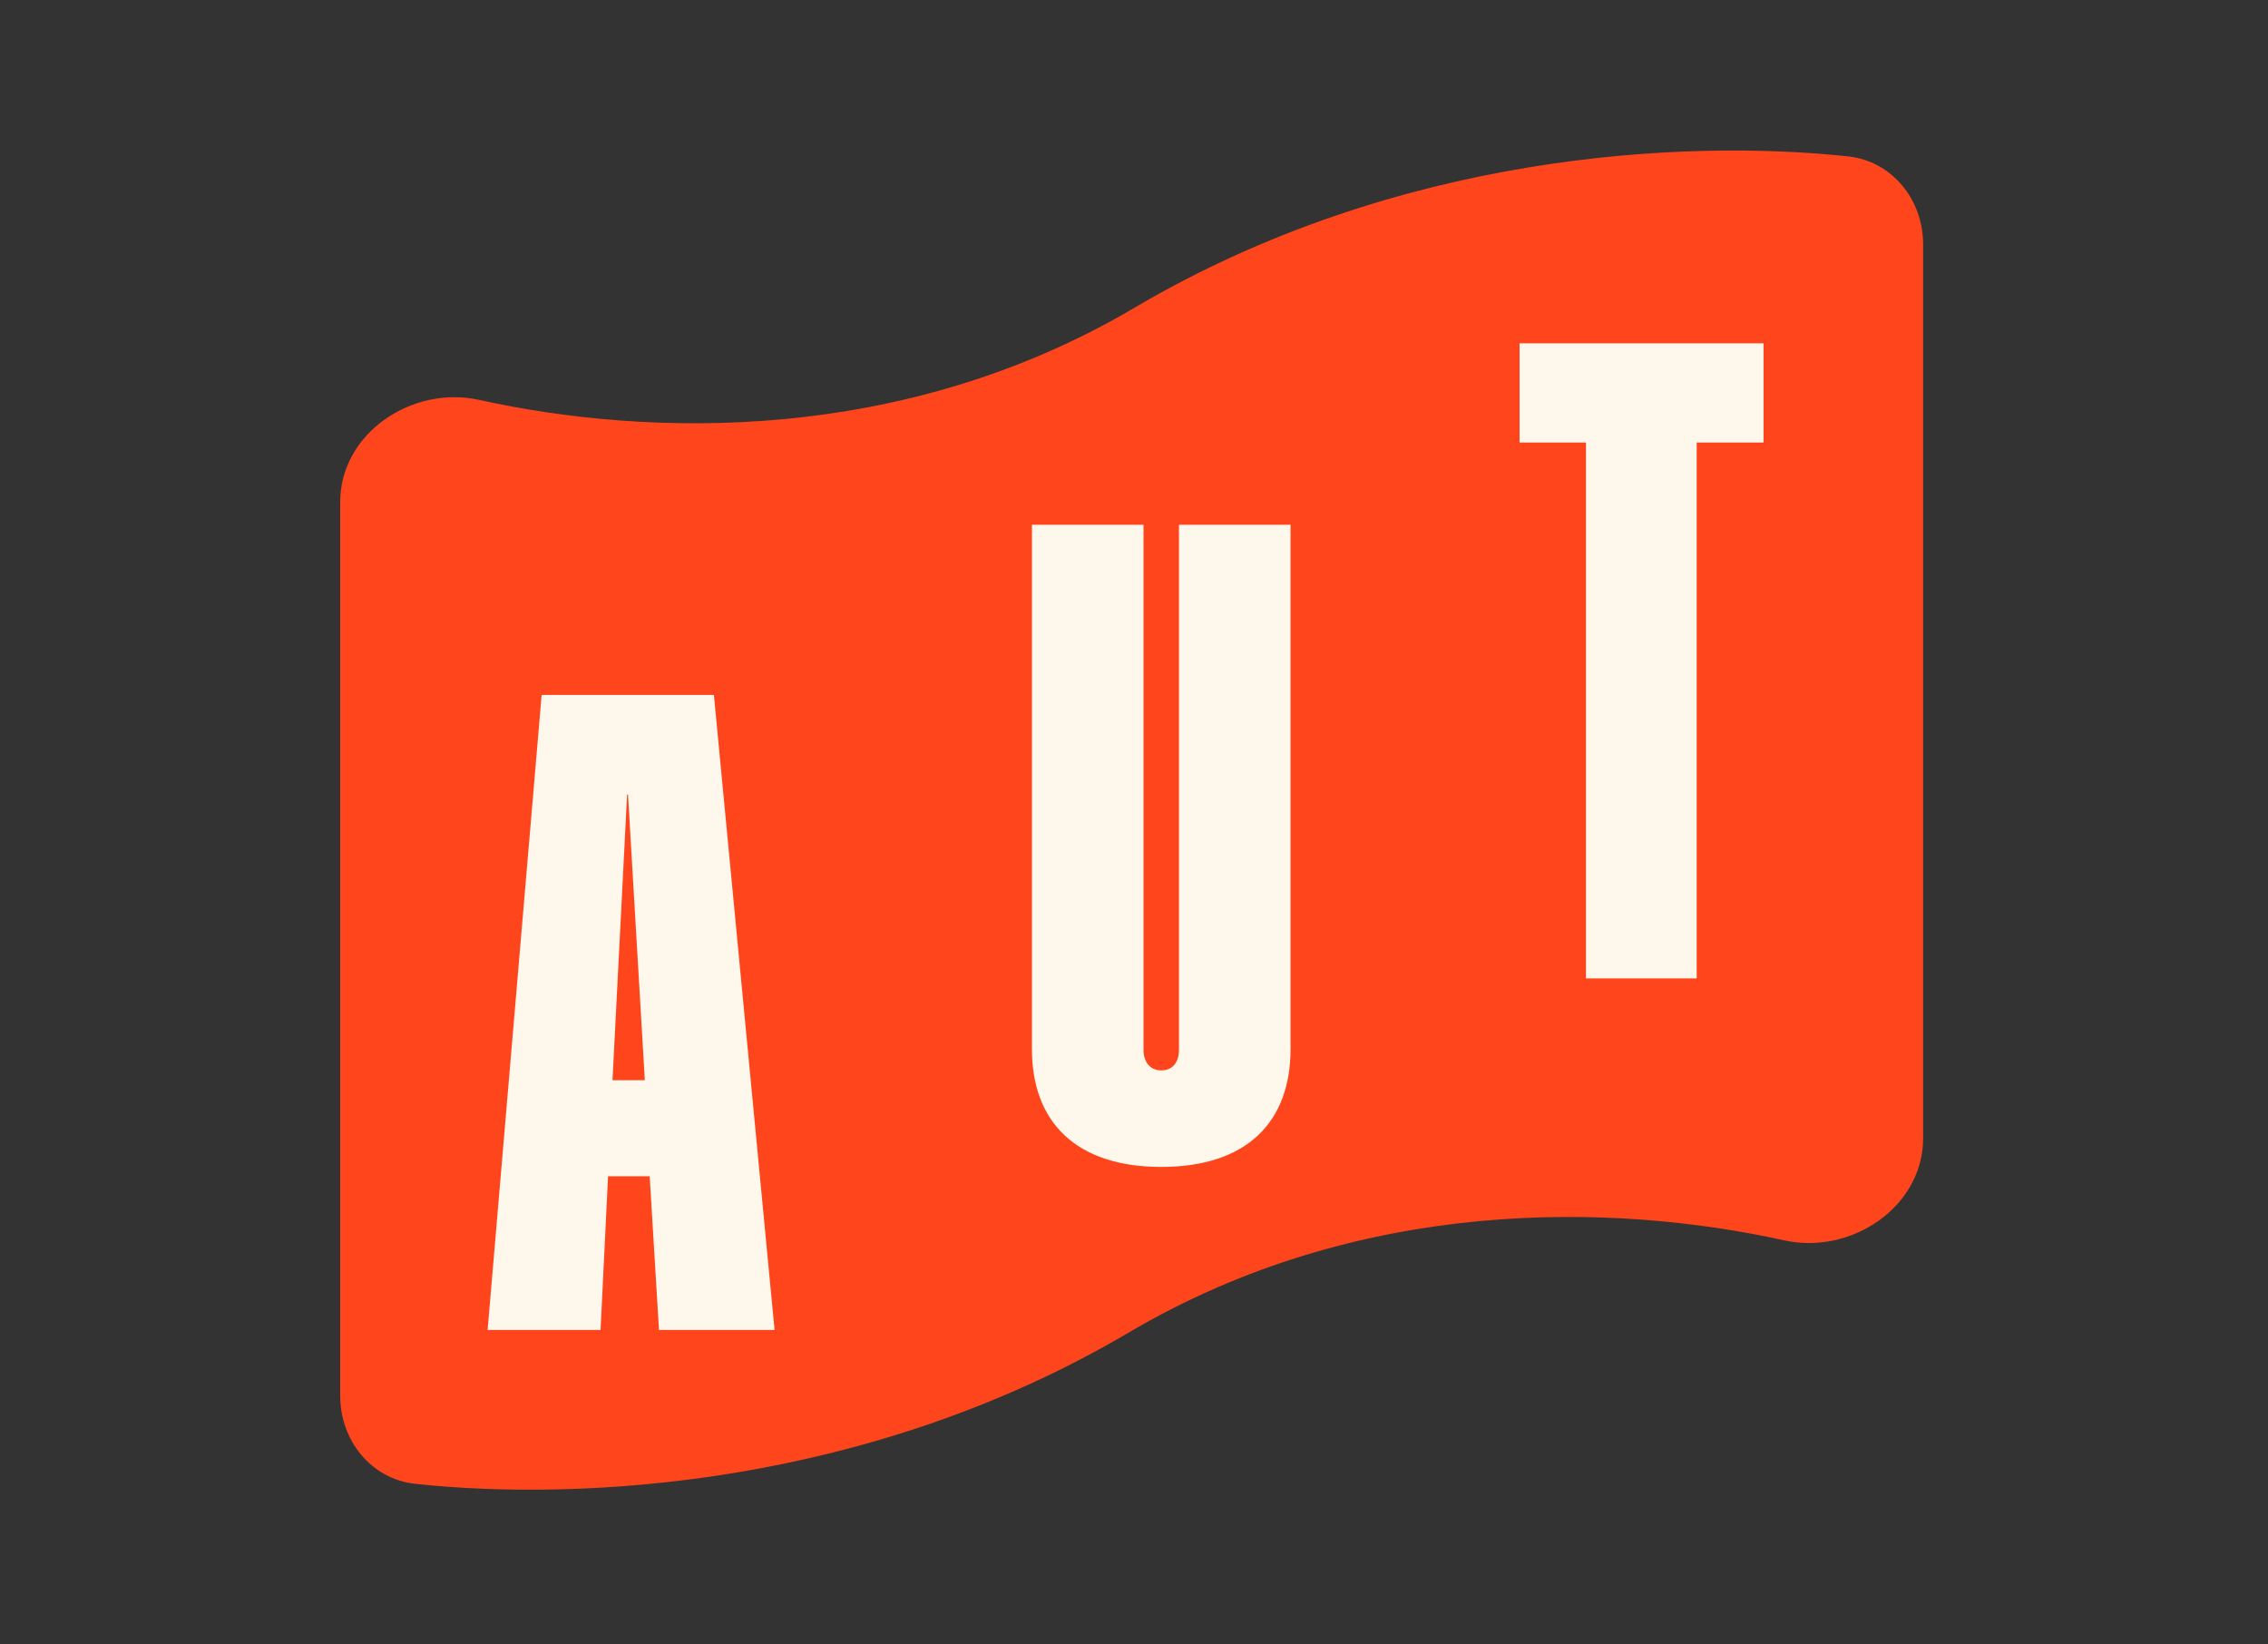
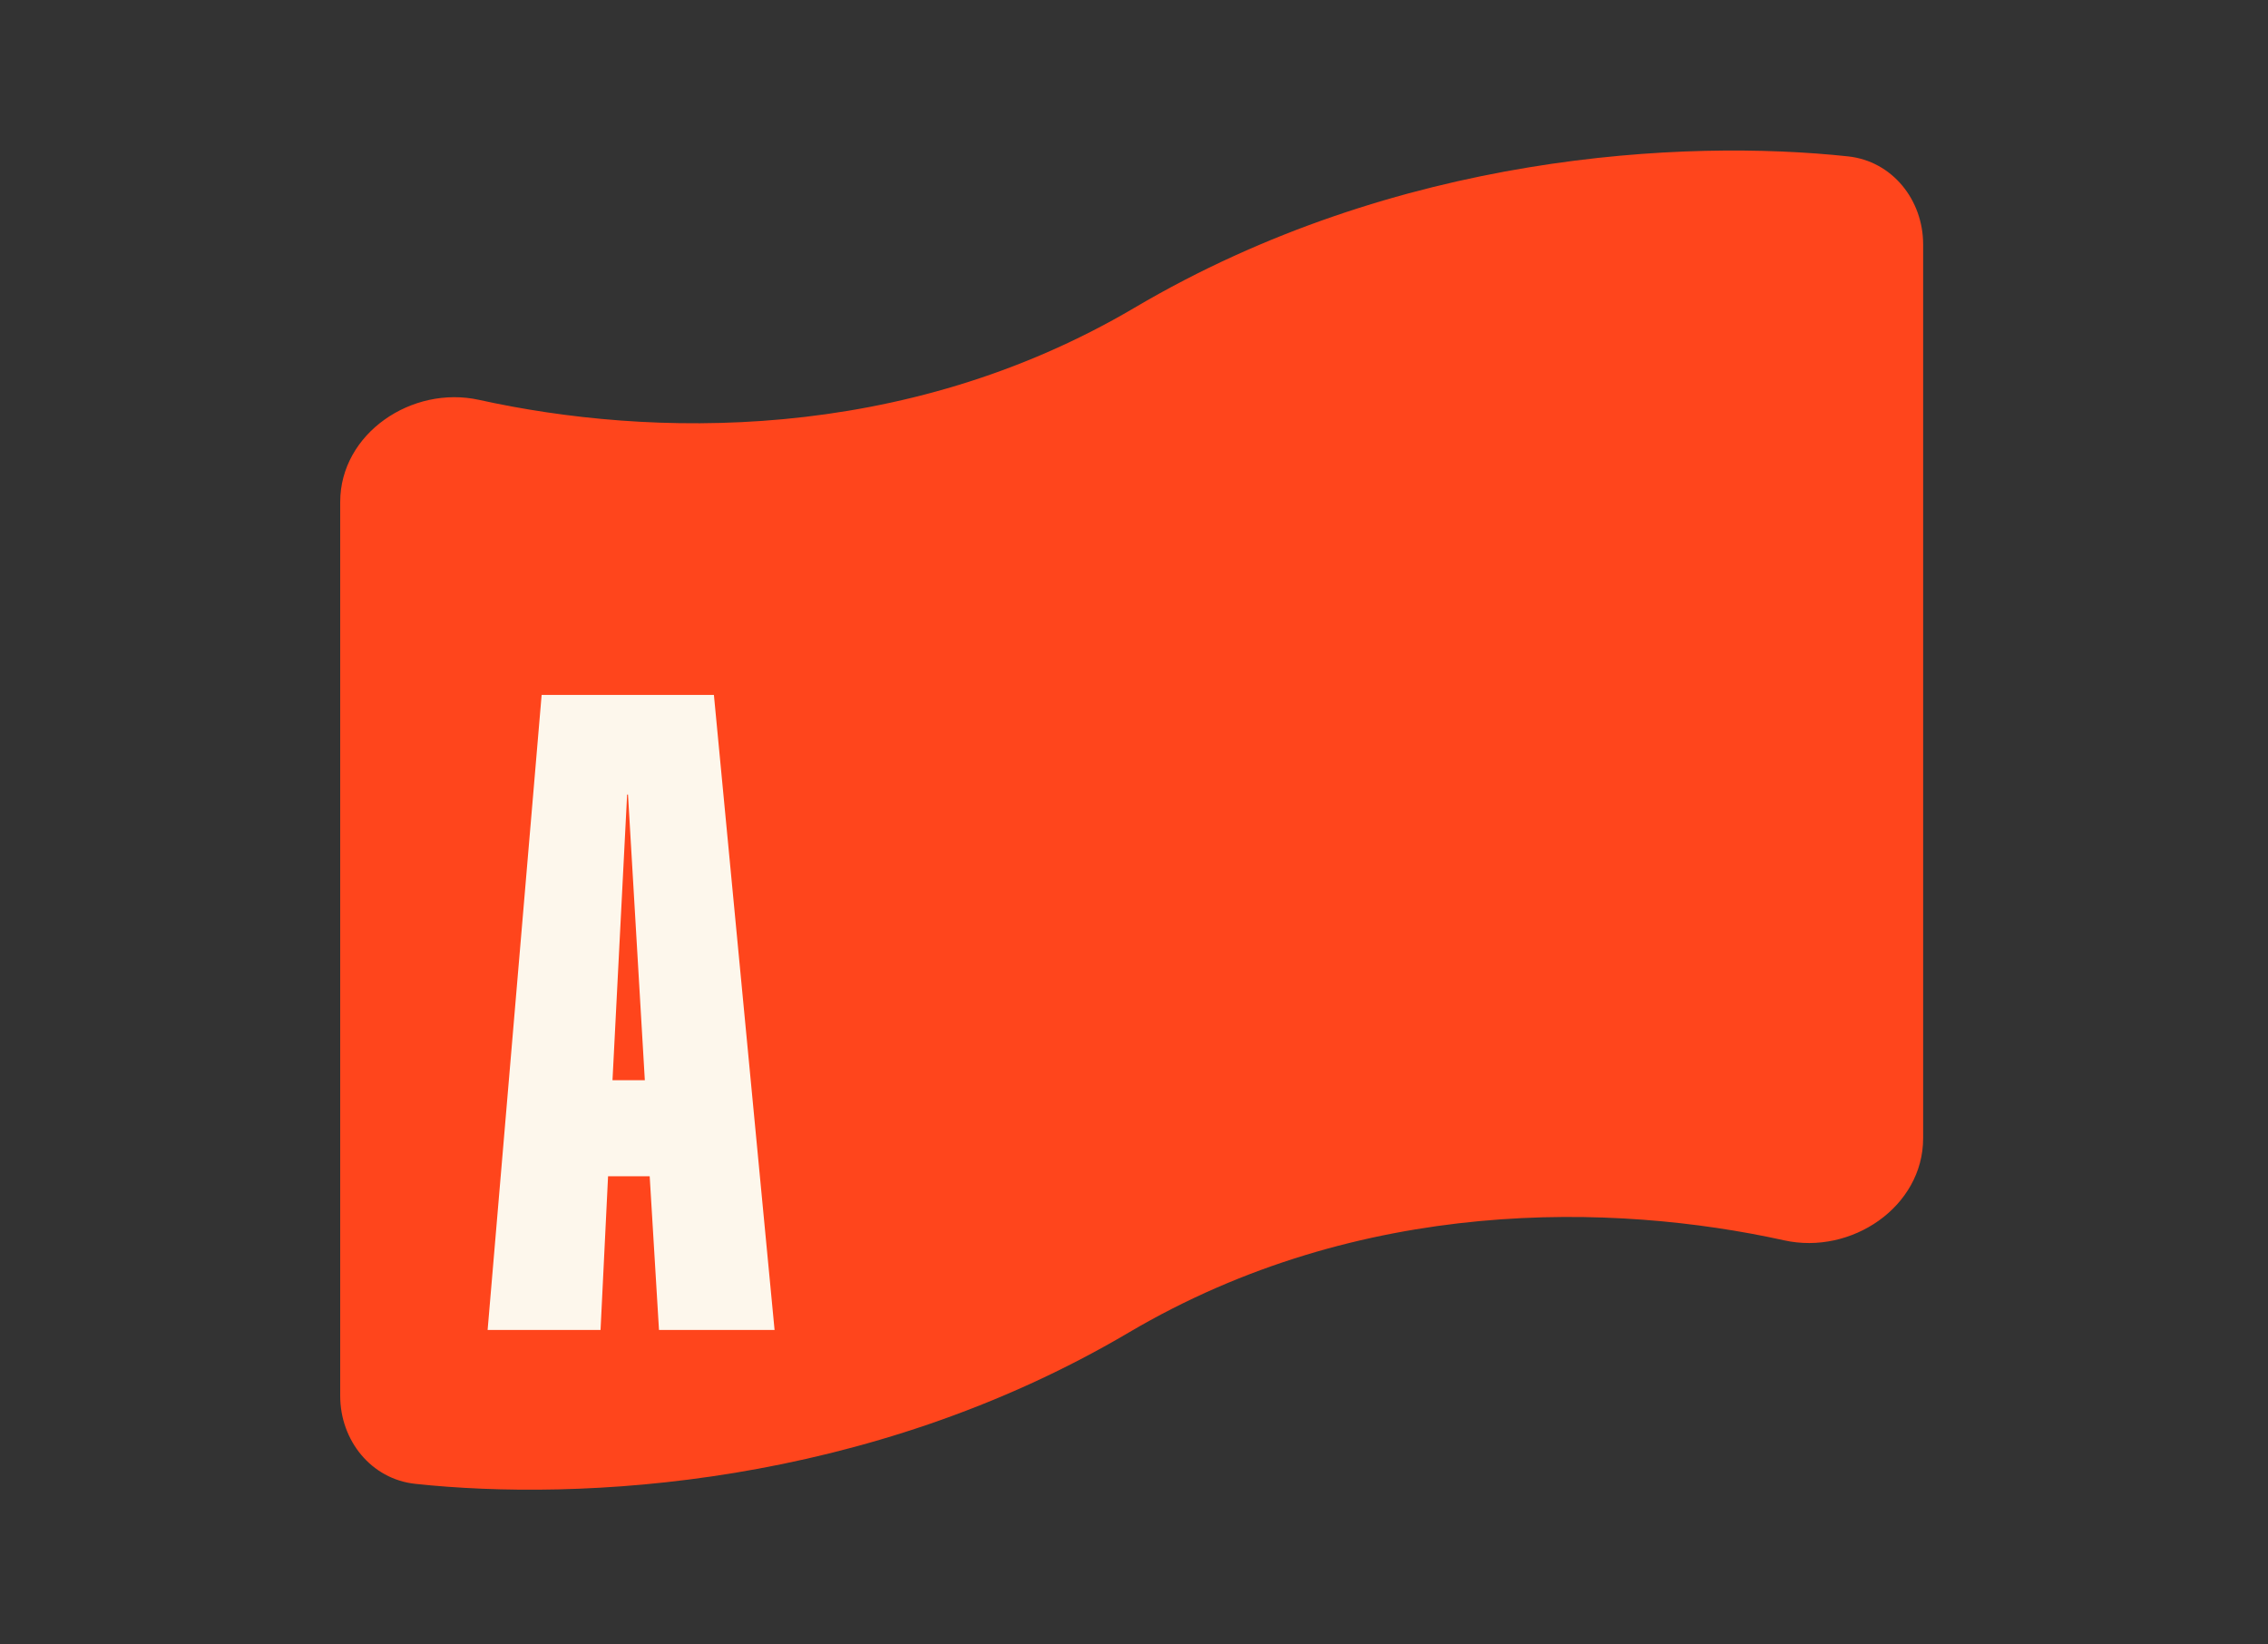
<svg xmlns="http://www.w3.org/2000/svg" width="200" height="145" viewBox="0 0 200 145" fill="none">
  <rect x="0" y="0" width="200" height="145" fill="#333333" stroke="none" />
  <path d="M99.538 117.496C76.375 131.159 51.005 132.379 36.625 130.839C32.724 130.422 30 127.004 30 123.08L30 61.786V44.263C30 38.211 36.336 33.955 42.246 35.259C57.222 38.563 79.593 39.199 100.051 27.132C123.214 13.468 148.584 12.249 162.964 13.788C166.865 14.206 169.589 17.624 169.589 21.547V61.638L169.589 100.365C169.589 106.417 163.253 110.673 157.343 109.369C142.367 106.065 119.996 105.428 99.538 117.496Z" fill="#FF451C" />
-   <path d="M139.857 86.27V39.02H134V30.273H155.516V39.02H149.62V86.27H139.857Z" fill="#FDF7EC" />
-   <path d="M102.402 102.894C94.866 102.894 91 98.911 91 92.507V46.273H100.84V92.585C100.84 93.601 101.387 94.382 102.402 94.382C103.457 94.382 103.964 93.601 103.964 92.585V46.273H113.805V92.507C113.805 98.911 109.978 102.894 102.402 102.894Z" fill="#FDF7EC" />
  <path d="M43 117.27L47.764 61.273H62.954L68.304 117.27H58.112L57.292 103.719H53.621L52.958 117.27H43ZM54.012 95.246H56.863L55.379 70.059H55.301L54.012 95.246Z" fill="#FDF7EC" />
</svg>